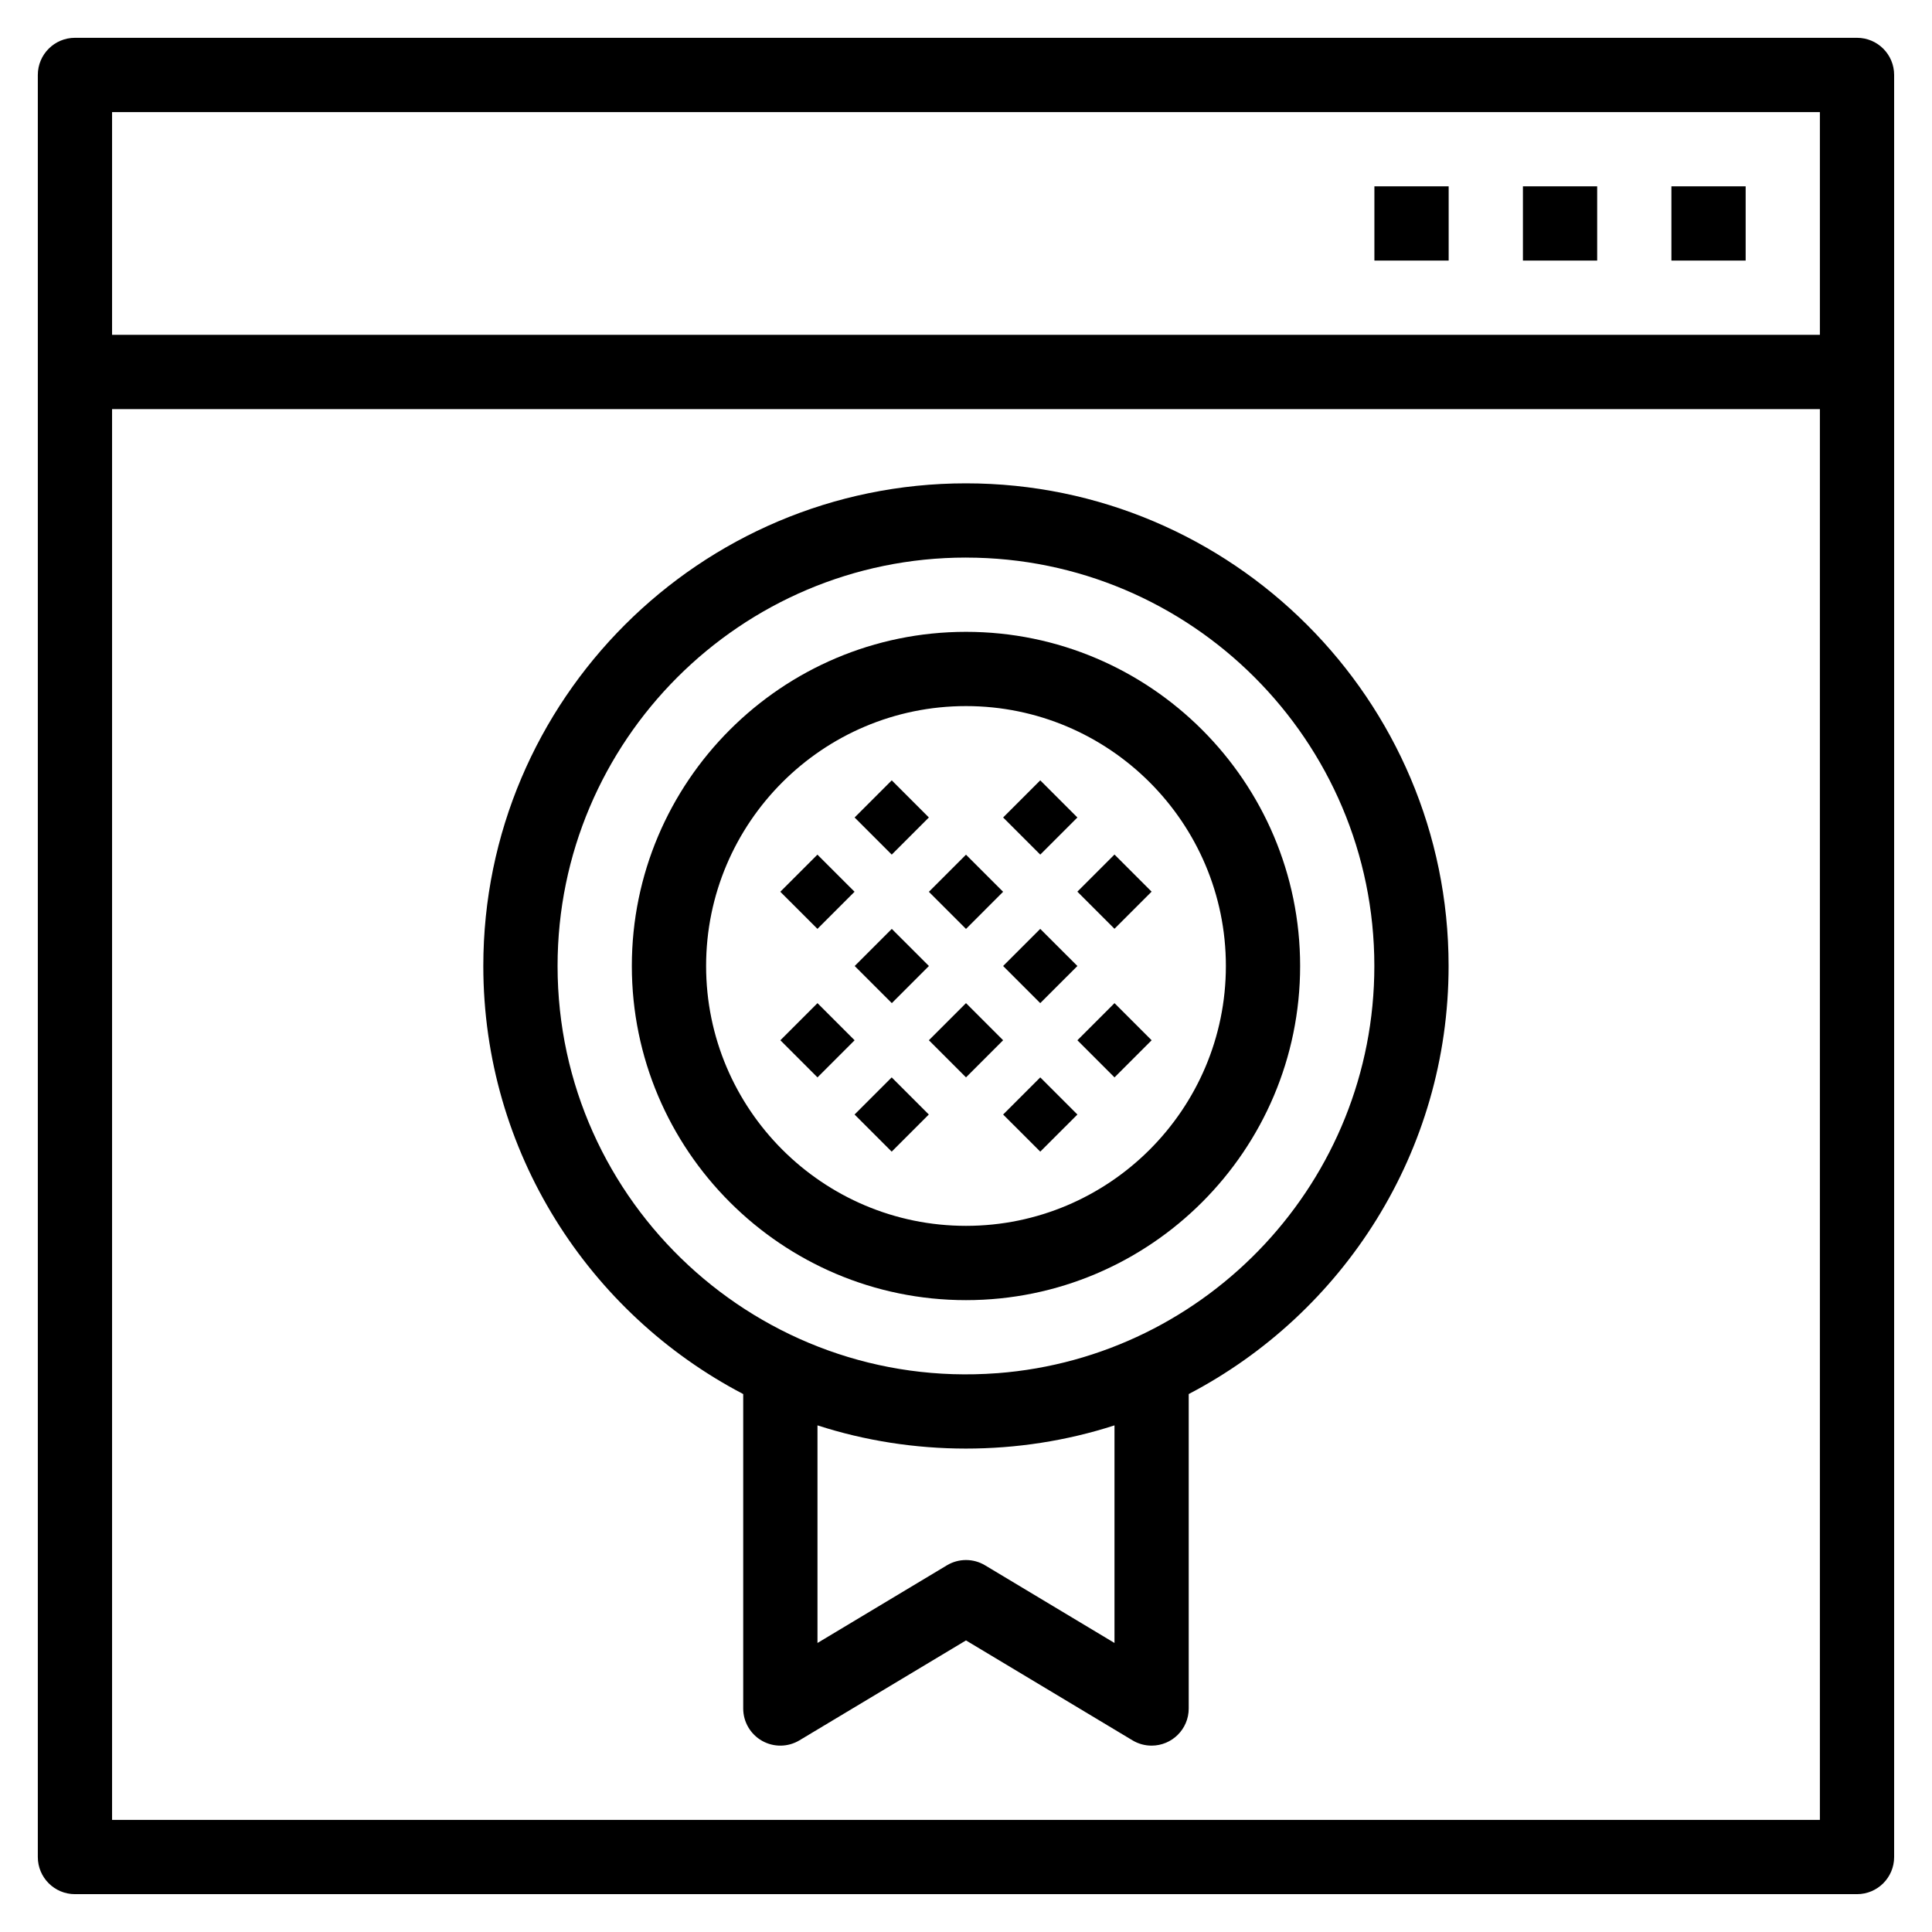
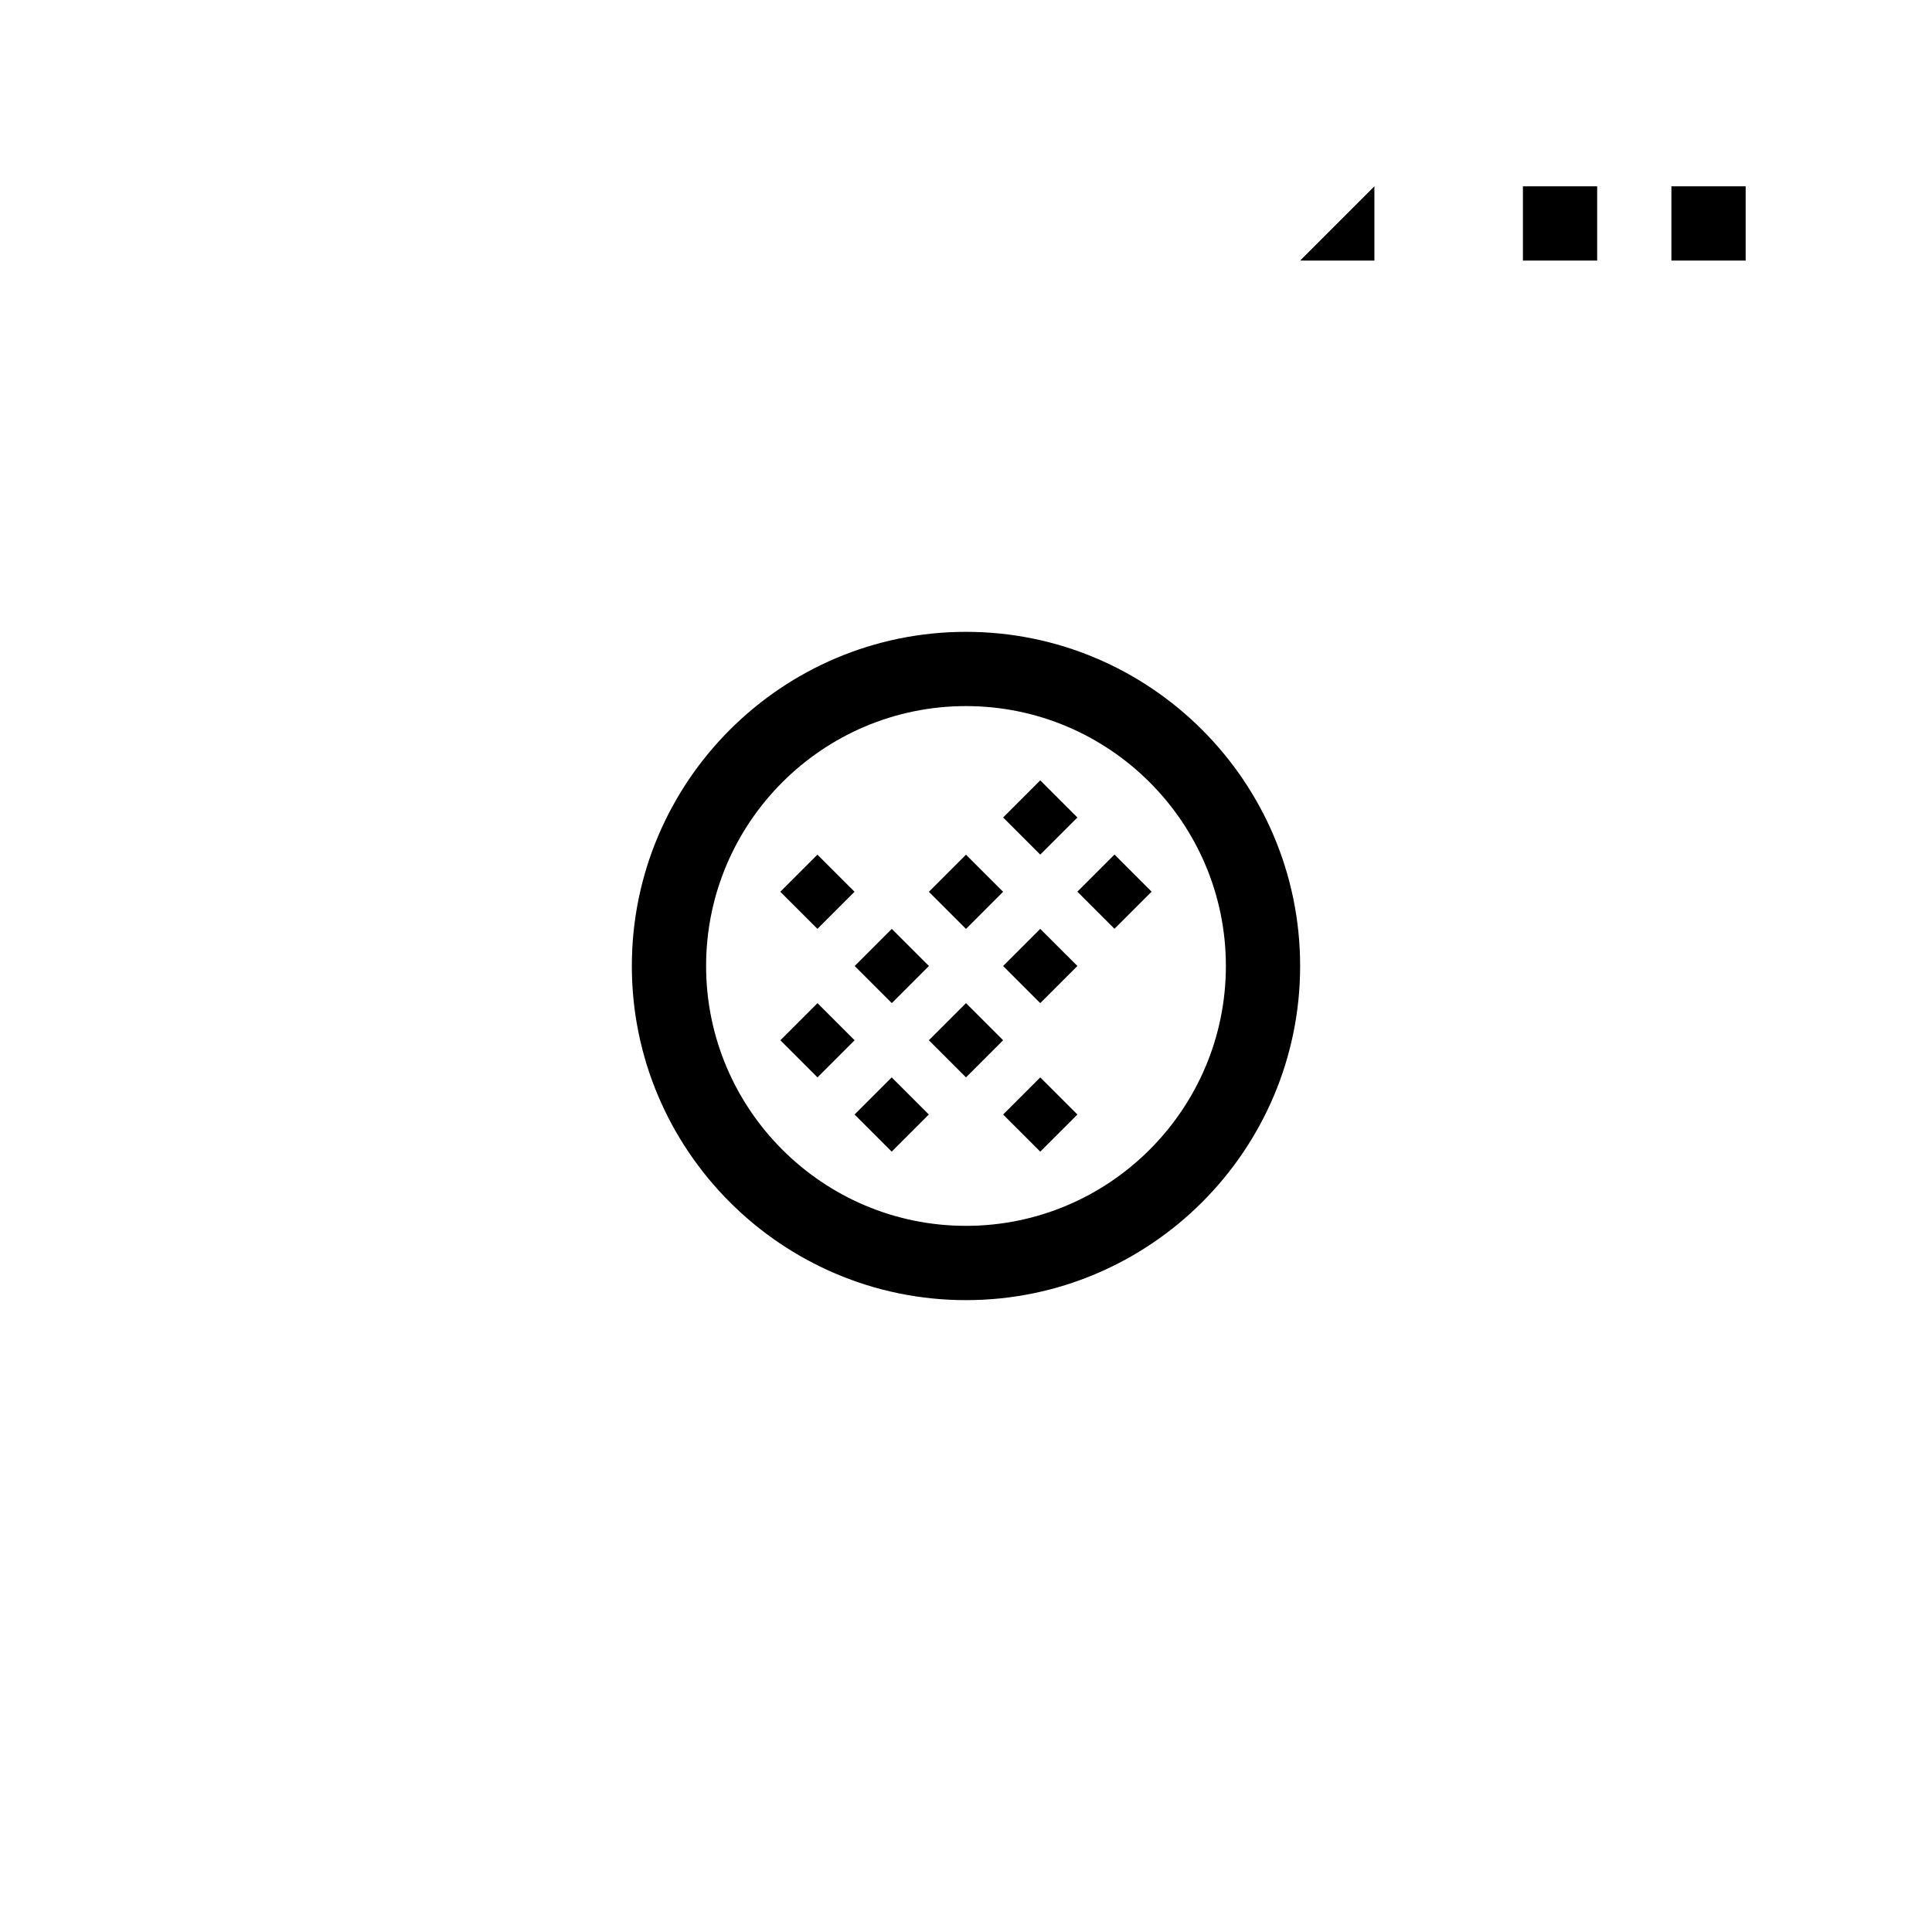
<svg xmlns="http://www.w3.org/2000/svg" fill="#000000" width="800px" height="800px" version="1.1" viewBox="144 144 512 512">
  <g>
-     <path d="m636.13 154.02h-472.27c-5.434 0-9.836 4.406-9.836 9.84v472.27c0 5.434 4.402 9.84 9.836 9.84h472.27c5.434 0 9.836-4.406 9.836-9.84v-472.27c0.004-5.434-4.398-9.84-9.836-9.84zm-462.43 19.684h452.59v59.031h-452.59zm452.59 452.59h-452.59v-373.88h452.59z" />
    <path d="m586.94 193.38h19.676v19.676h-19.676z" />
    <path d="m547.59 193.38h19.676v19.676h-19.676z" />
-     <path d="m508.23 193.38h19.68v19.676h-19.68z" />
+     <path d="m508.23 193.38v19.676h-19.68z" />
    <path d="m390.16 380.34 9.836-9.84 9.84 9.832-9.836 9.84z" />
    <path d="m400 409.84-9.84 9.836 9.84 9.84 9.836-9.84z" />
    <path d="m429.52 400-9.844-9.836-9.84 9.836 9.84 9.84z" />
    <path d="m380.34 409.84-9.84-9.836 9.832-9.84 9.84 9.836z" />
    <path d="m360.63 390.16-9.84-9.836 9.836-9.836 9.84 9.836z" />
    <path d="m370.48 419.68-9.84-9.836-9.836 9.836 9.836 9.84z" />
-     <path d="m380.32 370.48-9.84-9.84 9.84-9.84 9.84 9.84z" />
    <path d="m419.68 370.48-9.84-9.84 9.84-9.84 9.84 9.84z" />
    <path d="m429.51 380.3 9.84-9.84 9.836 9.836-9.84 9.84z" />
-     <path d="m429.52 419.68 9.836 9.84 9.84-9.84-9.84-9.836z" />
    <path d="m409.84 439.36 9.84 9.836 9.844-9.836-9.844-9.84z" />
    <path d="m380.31 429.52 9.836 9.836-9.84 9.84-9.836-9.836z" />
    <path d="m400 488.55c48.824 0 88.547-39.727 88.547-88.555 0-48.824-39.723-88.551-88.547-88.551-48.828 0-88.555 39.723-88.555 88.551s39.727 88.555 88.555 88.555zm0-157.43c37.977 0 68.871 30.898 68.871 68.871s-30.898 68.871-68.871 68.871c-37.98 0-68.875-30.898-68.875-68.871s30.895-68.871 68.875-68.871z" />
-     <path d="m340.96 513.44v83.332c0 3.547 1.906 6.812 4.992 8.562 3.086 1.746 6.871 1.699 9.906-0.125l44.137-26.48 44.129 26.48c1.559 0.934 3.312 1.402 5.062 1.402 5.383 0 9.836-4.356 9.836-9.84v-83.332c40.898-21.371 68.871-64.195 68.871-113.45 0-70.531-57.379-127.9-127.9-127.9-70.531 0-127.91 57.375-127.91 127.9 0.004 49.25 27.984 92.078 68.875 113.45zm98.391 8.297v57.668l-34.293-20.578c-3.113-1.871-7.008-1.871-10.125 0l-34.293 20.578v-57.668c25.262 8.184 53.328 8.223 78.711 0zm-39.355-229.97c59.676 0 108.22 48.551 108.22 108.23 0 56.879-44.098 103.65-99.898 107.91-0.043 0-0.09 0.004-0.137 0.004-62.812 4.719-116.42-45.059-116.42-107.92 0-59.68 48.551-108.23 108.23-108.23z" />
  </g>
</svg>